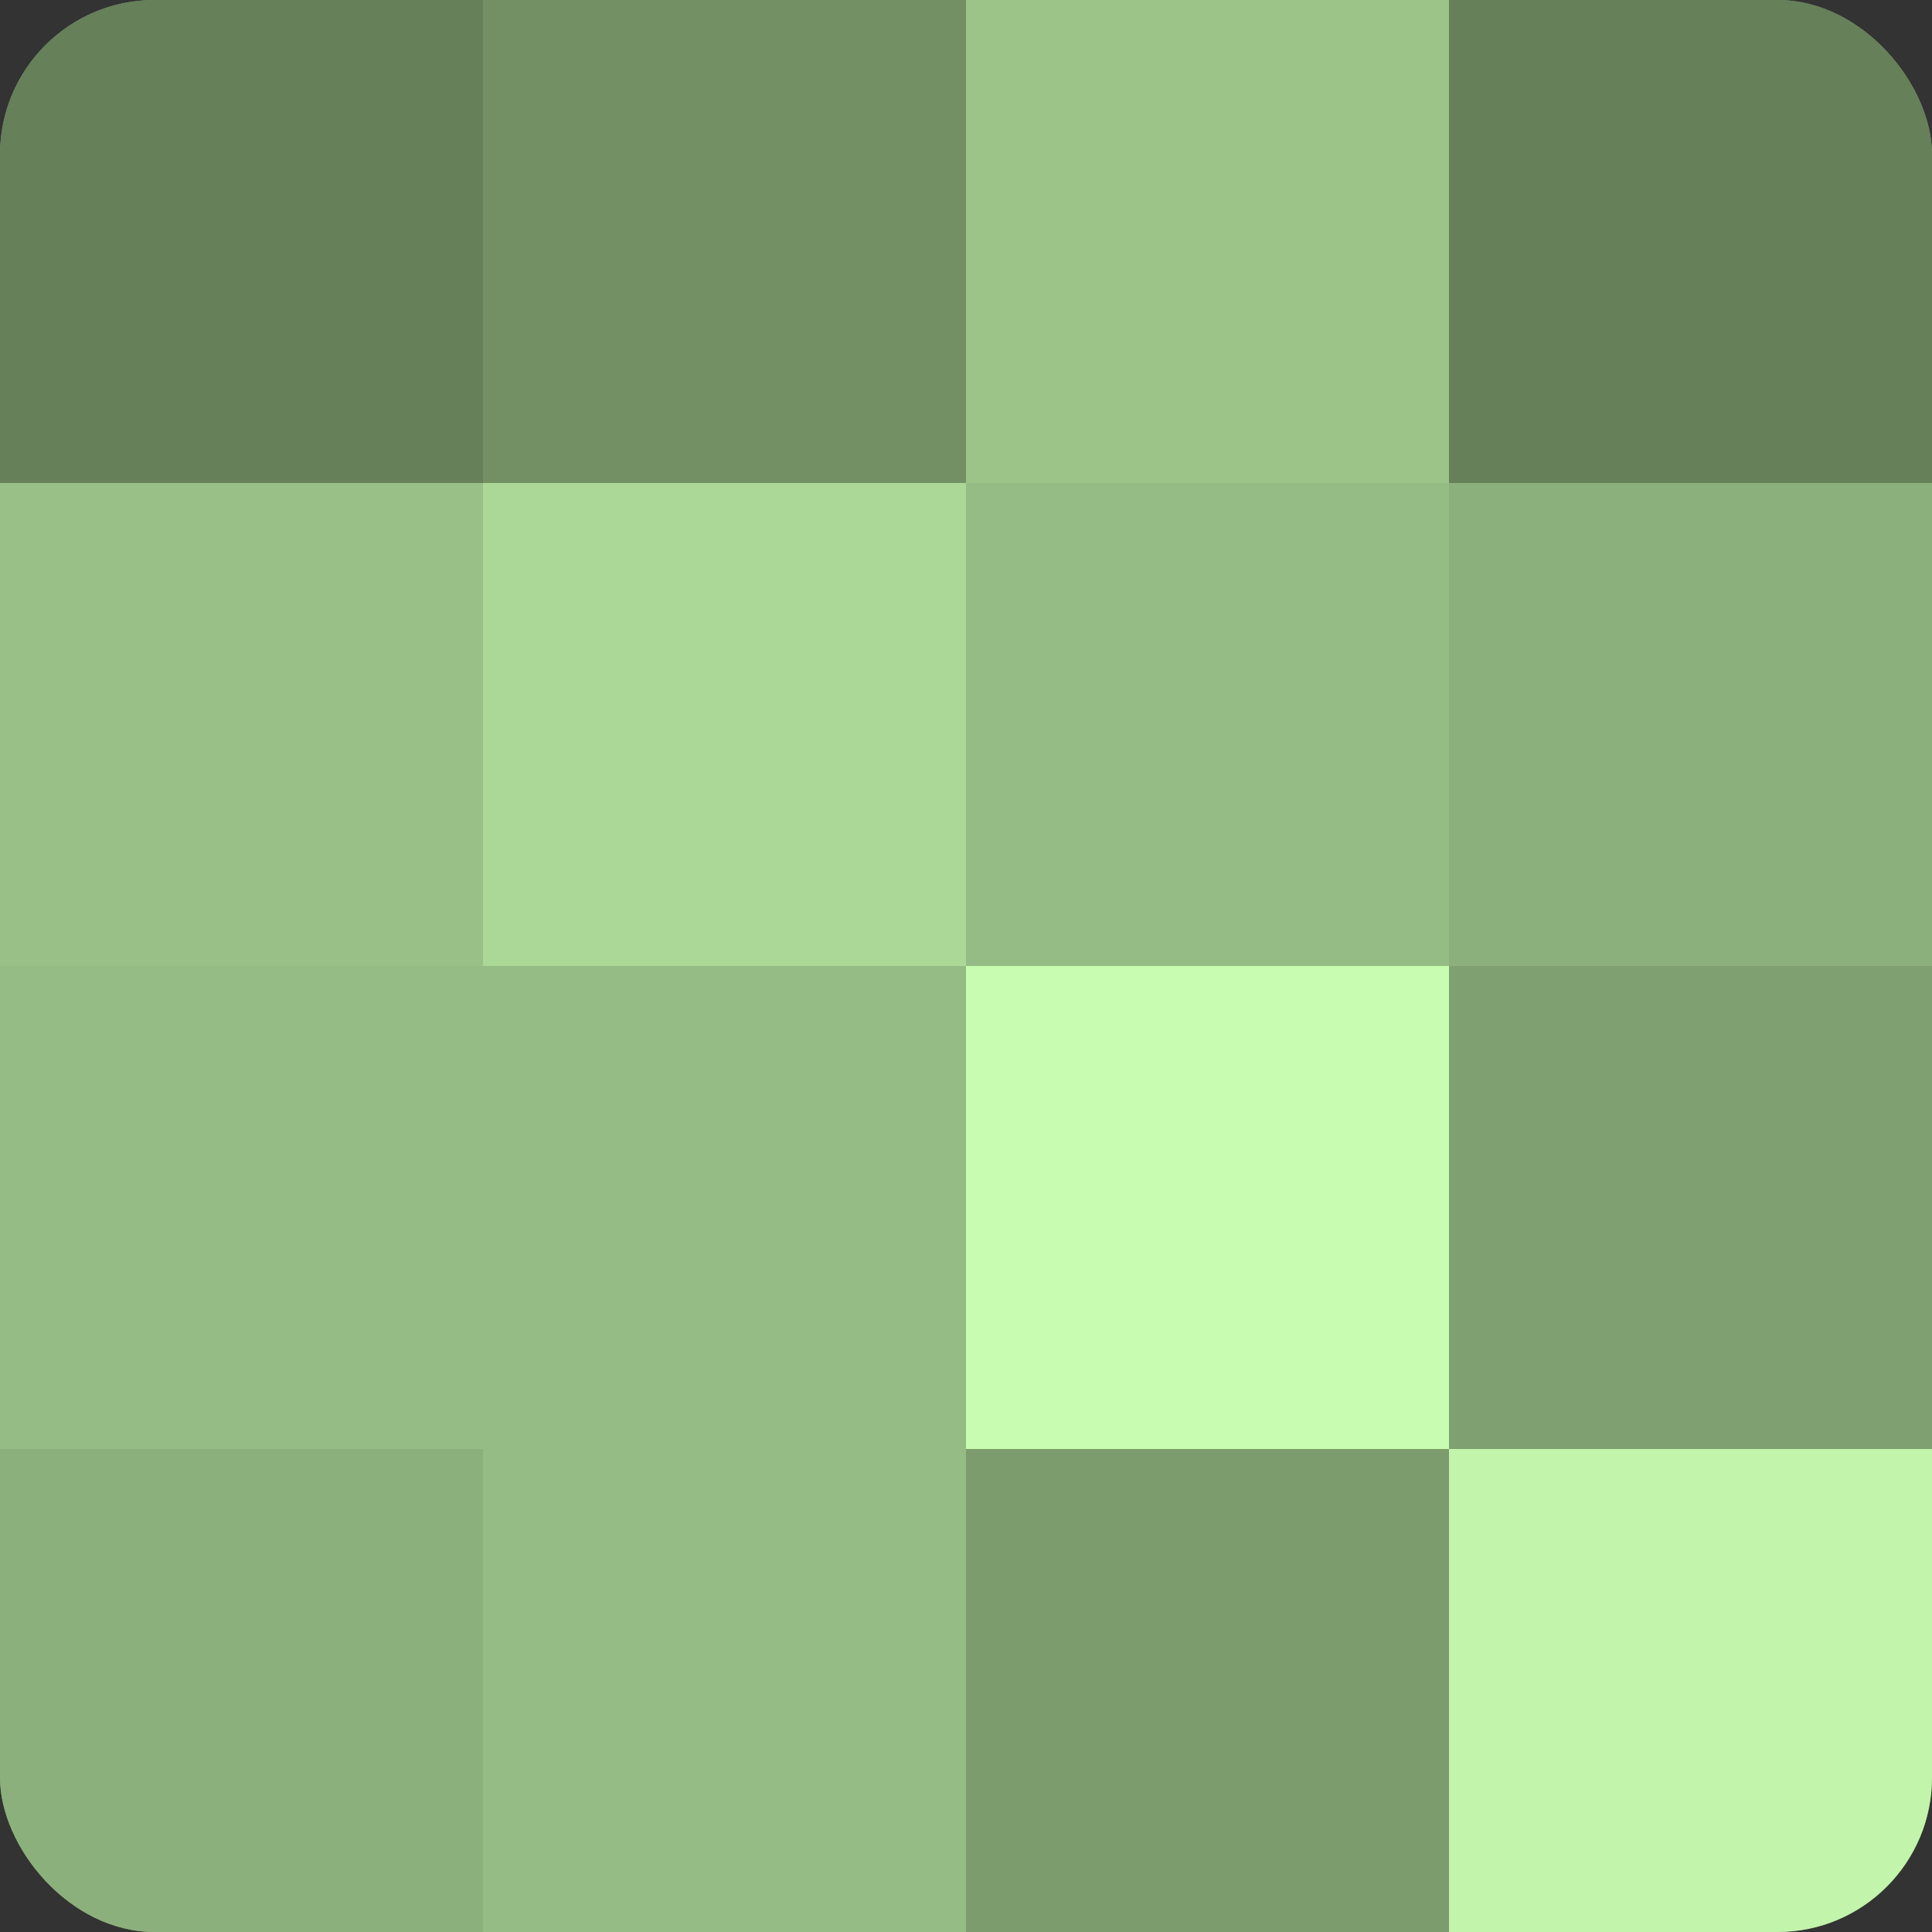
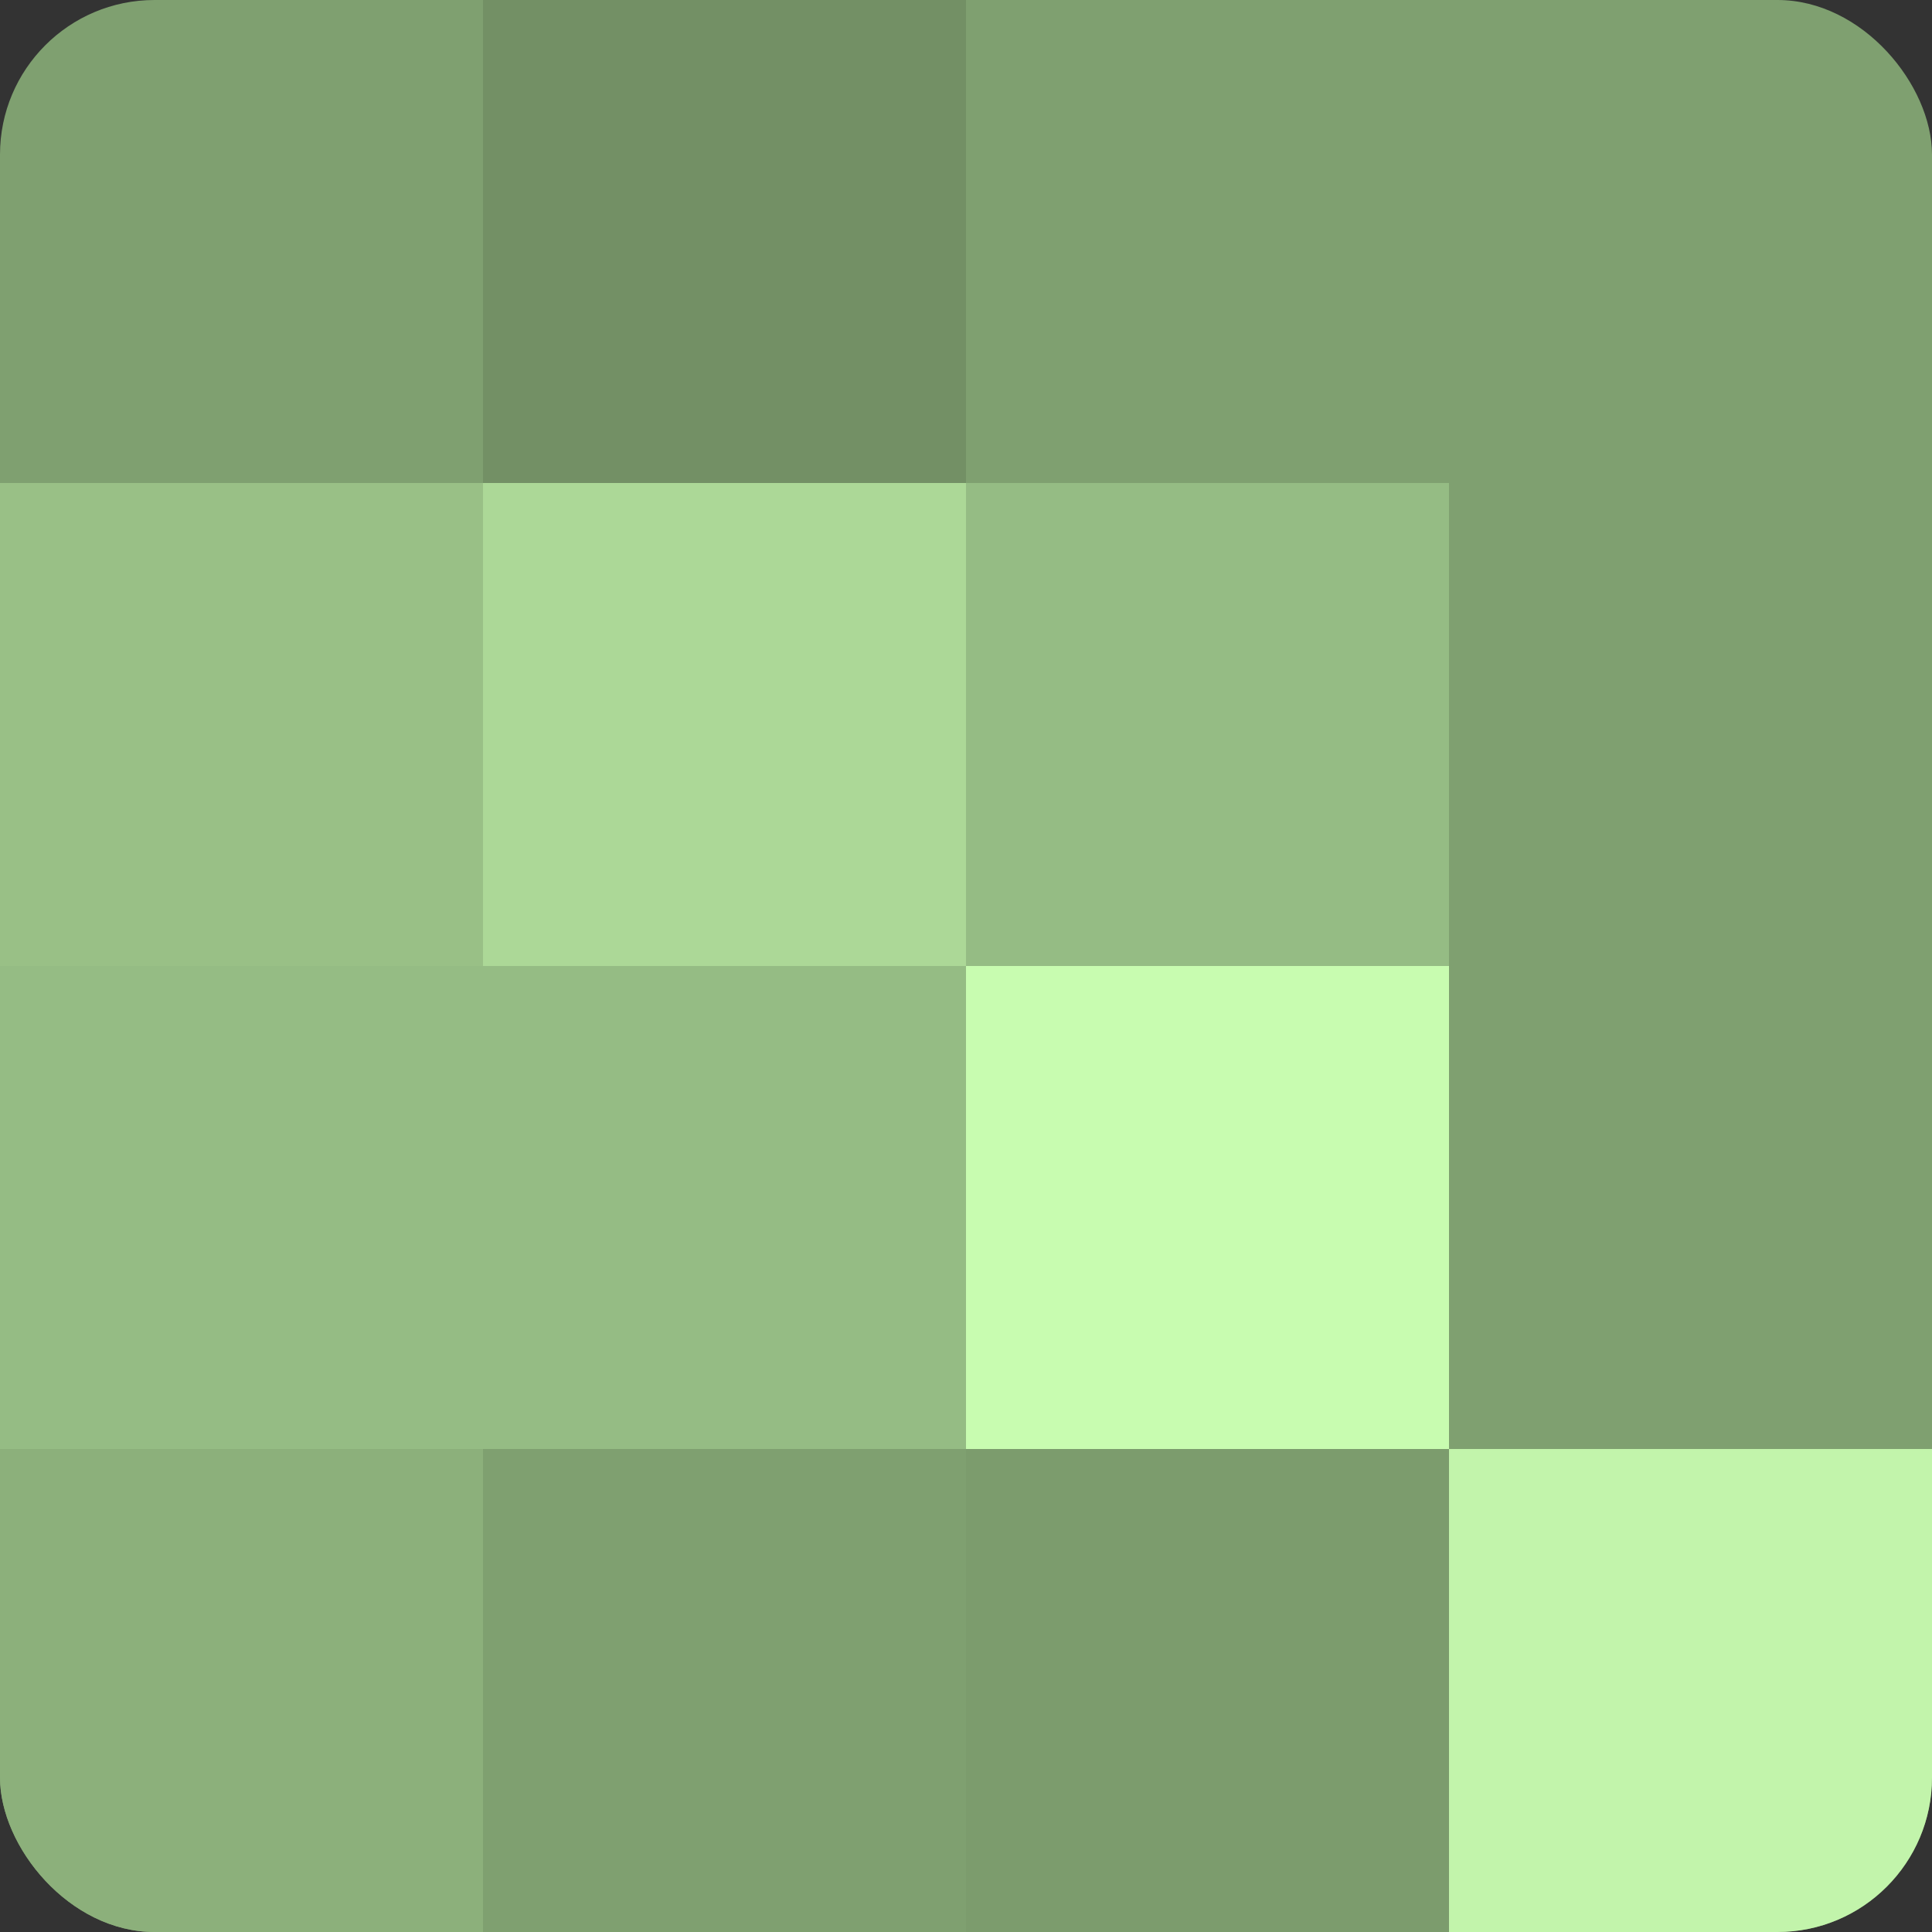
<svg xmlns="http://www.w3.org/2000/svg" width="60" height="60" viewBox="0 0 100 100" preserveAspectRatio="xMidYMid meet">
  <rect x="0" y="0" width="100" height="100" fill="#333333" stroke="none" />
  <defs>
    <clipPath id="c" width="100" height="100">
      <rect width="100" height="100" rx="8" ry="8" />
    </clipPath>
  </defs>
  <g clip-path="url(#c)">
    <rect width="100" height="100" fill="#7fa070" />
-     <rect width="25" height="25" fill="#66805a" />
    <rect y="25" width="25" height="25" fill="#99c086" />
    <rect y="50" width="25" height="25" fill="#95bc84" />
    <rect y="75" width="25" height="25" fill="#8cb07b" />
    <rect x="25" width="25" height="25" fill="#739065" />
    <rect x="25" y="25" width="25" height="25" fill="#acd897" />
    <rect x="25" y="50" width="25" height="25" fill="#95bc84" />
-     <rect x="25" y="75" width="25" height="25" fill="#95bc84" />
-     <rect x="50" width="25" height="25" fill="#9cc489" />
    <rect x="50" y="25" width="25" height="25" fill="#95bc84" />
    <rect x="50" y="50" width="25" height="25" fill="#c8fcb0" />
    <rect x="50" y="75" width="25" height="25" fill="#7c9c6d" />
-     <rect x="75" width="25" height="25" fill="#66805a" />
-     <rect x="75" y="25" width="25" height="25" fill="#8cb07b" />
    <rect x="75" y="50" width="25" height="25" fill="#7fa070" />
    <rect x="75" y="75" width="25" height="25" fill="#c2f4ab" />
  </g>
</svg>